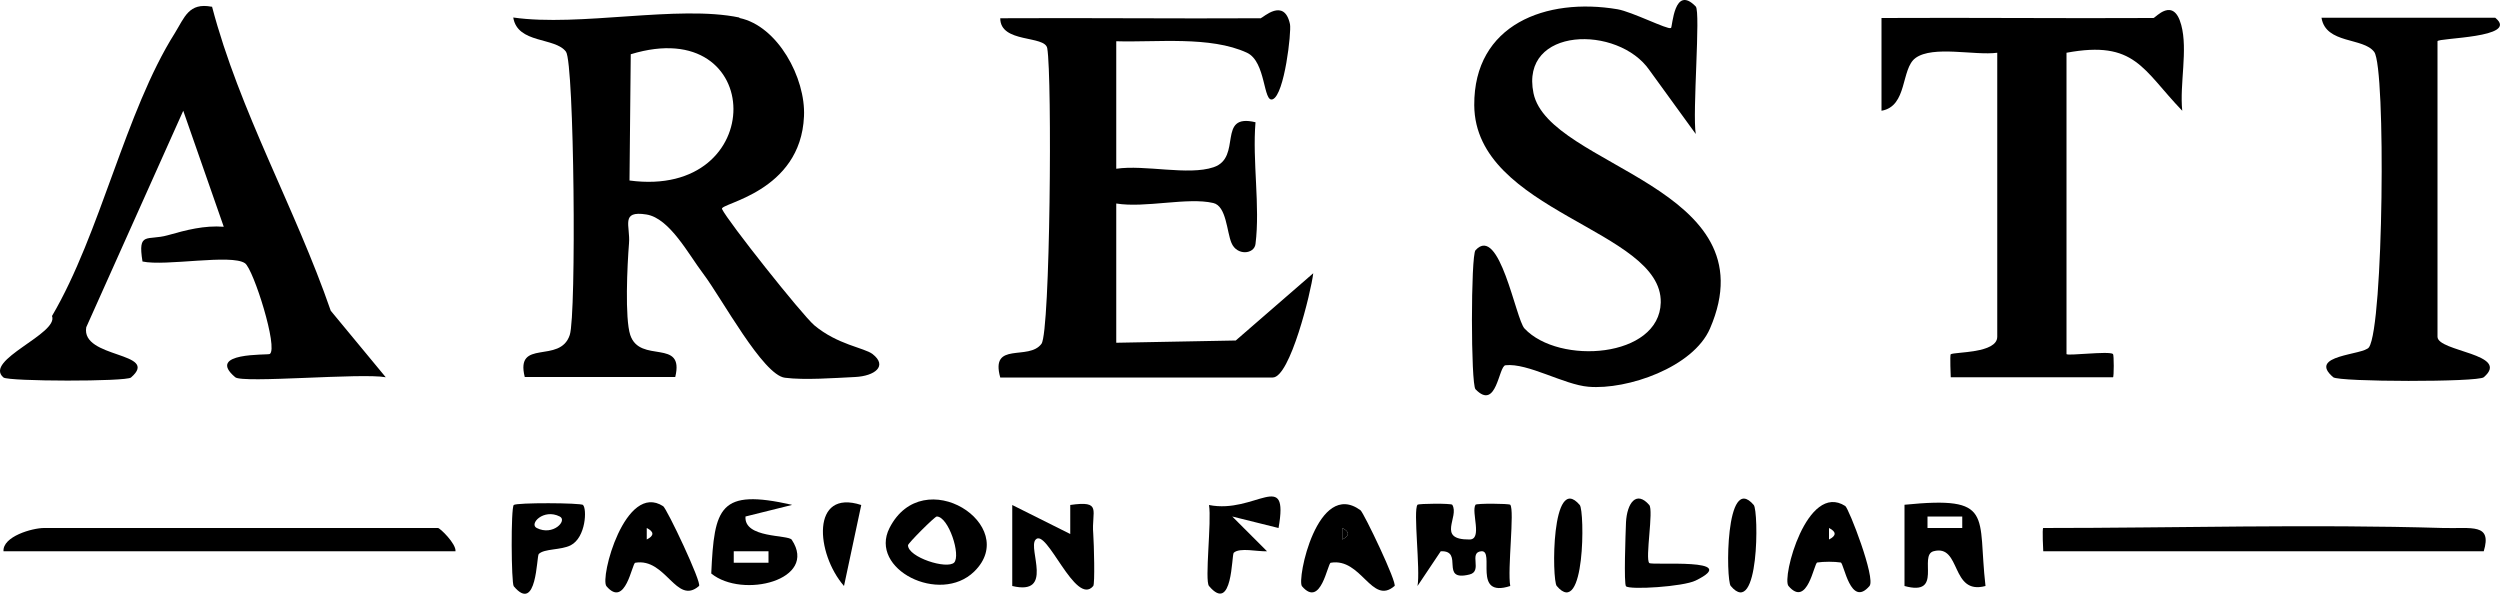
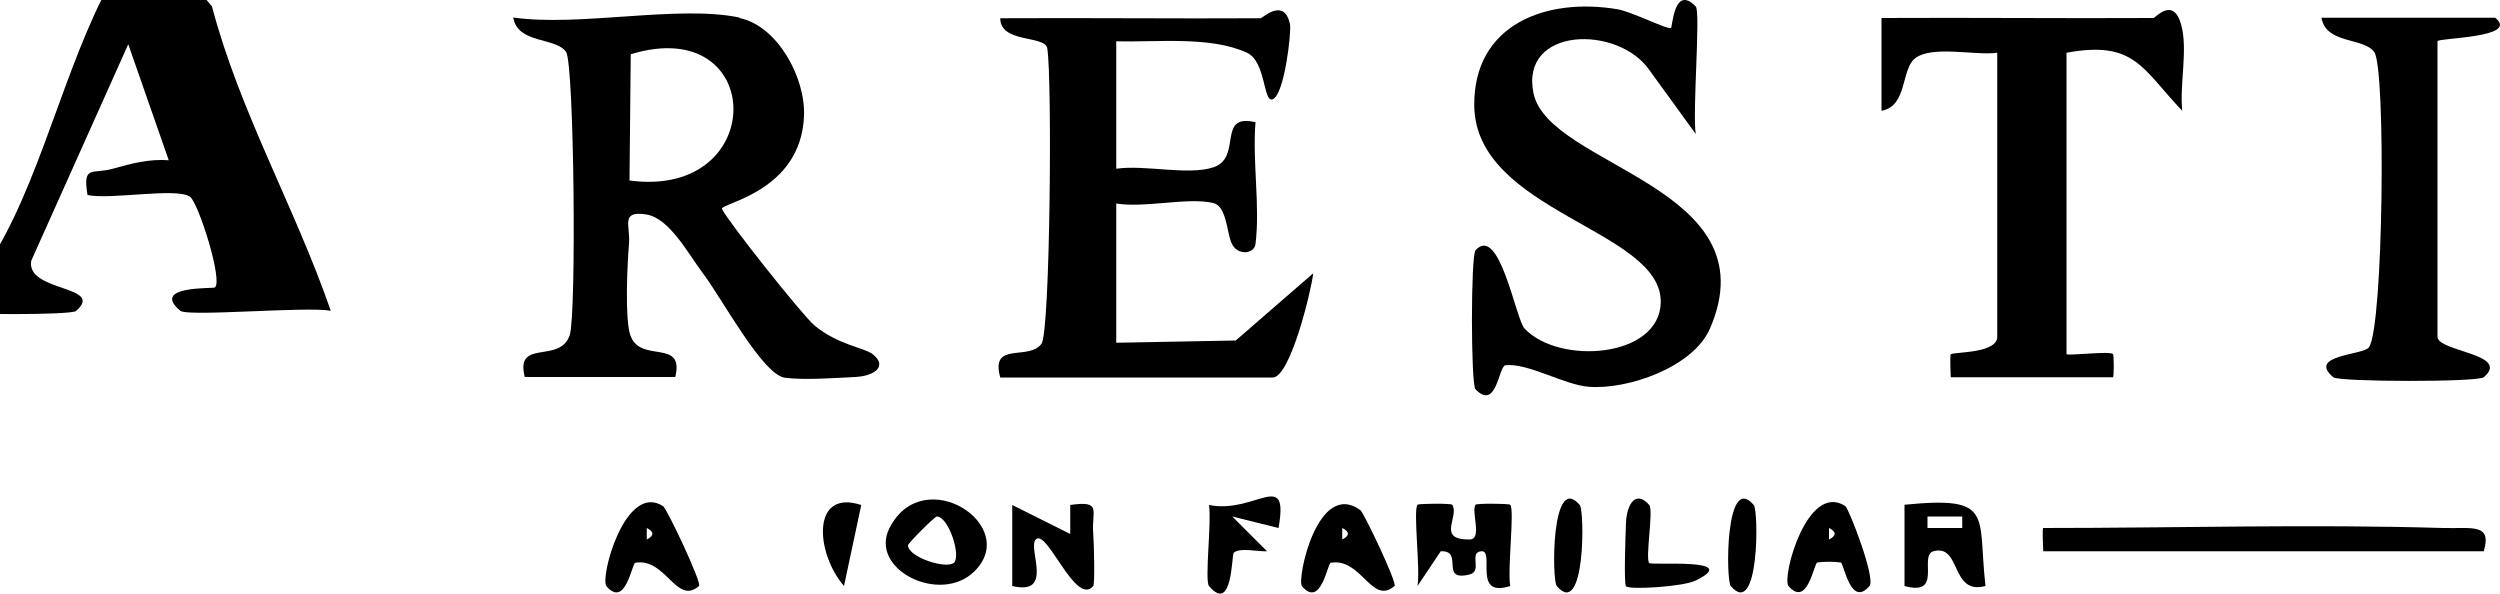
<svg xmlns="http://www.w3.org/2000/svg" id="Layer_2" data-name="Layer 2" viewBox="0 0 100 23.75">
  <g id="Layer_1-2" data-name="Layer 1">
    <g>
      <path d="M29.58.72c1.53.32,2.65,2.4,2.58,3.93-.13,3.05-3.39,3.48-3.28,3.71.23.49,3.19,4.22,3.69,4.65.93.78,2,.9,2.33,1.15.62.48.09.88-.69.92-.84.04-2.03.13-2.81.03-.88-.1-2.53-3.18-3.27-4.16-.58-.76-1.34-2.22-2.27-2.37-1.06-.17-.64.45-.7,1.16-.07.86-.17,2.99.05,3.66.39,1.17,2.18.11,1.8,1.68h-6.02c-.39-1.56,1.41-.5,1.8-1.68.27-.8.18-10.87-.15-11.33-.43-.59-1.94-.31-2.11-1.37,2.64.38,6.6-.51,9.04,0ZM25.18,7.22c5.59.75,5.48-6.71.05-5.05l-.05,5.05Z" />
      <path d="M50.44.72c.07,0,.93-.84,1.16.25.06.31-.22,2.81-.69,3-.39.16-.26-1.5-1.03-1.86-1.47-.68-3.63-.41-5.23-.46v5.1c1.14-.17,2.88.28,3.89-.06,1.17-.39.11-2.18,1.68-1.8-.13,1.56.19,3.35,0,4.87-.05.41-.74.48-.96-.04-.19-.44-.2-1.48-.73-1.6-1.02-.24-2.73.21-3.88.02v5.57s4.78-.09,4.78-.09l3.1-2.69c-.09.76-.93,4.17-1.62,4.17h-10.9c-.41-1.47,1.14-.65,1.65-1.35.35-.48.43-10.66.23-11.82-.09-.53-1.88-.19-1.88-1.2,3.47-.02,6.96.02,10.43,0Z" />
      <path d="M66.84,1.12c.06-.04.12-1.76.99-.86.2.21-.14,4.26,0,5.1l-1.85-2.55c-1.25-1.82-5.19-1.75-4.64.92.62,2.96,9.52,3.72,7.06,9.41-.67,1.55-3.3,2.46-4.86,2.33-.98-.08-2.43-.96-3.32-.86-.28.03-.35,1.84-1.2.96-.19-.2-.19-5.35,0-5.56.96-1.06,1.61,2.76,1.96,3.13,1.38,1.47,5.4,1.18,5.45-1.04.06-2.92-7.43-3.61-7.46-7.89-.02-3.24,2.88-4.32,5.73-3.84.58.1,2.02.83,2.13.75Z" />
-       <path d="M8.48.26c1.1,4.19,3.33,8.06,4.75,12.17l2.2,2.66c-.96-.18-5.73.25-6.02,0-1.2-1.01,1.3-.88,1.38-.93.35-.22-.65-3.39-.99-3.63-.54-.38-3.18.13-4.1-.07-.2-1.22.19-.82,1.01-1.05.74-.21,1.46-.4,2.24-.34l-1.62-4.64-3.88,8.66c-.22,1.26,2.98.98,1.79,2.01-.19.17-4.9.16-5.1,0-.82-.69,2.22-1.75,1.94-2.46,1.94-3.3,2.93-8.17,4.91-11.31.39-.63.56-1.24,1.48-1.06Z" />
+       <path d="M8.48.26c1.1,4.19,3.33,8.06,4.75,12.17c-.96-.18-5.73.25-6.02,0-1.2-1.01,1.3-.88,1.38-.93.35-.22-.65-3.39-.99-3.63-.54-.38-3.18.13-4.1-.07-.2-1.22.19-.82,1.01-1.05.74-.21,1.46-.4,2.24-.34l-1.62-4.64-3.88,8.66c-.22,1.26,2.98.98,1.79,2.01-.19.17-4.9.16-5.1,0-.82-.69,2.22-1.75,1.94-2.46,1.94-3.3,2.93-8.17,4.91-11.31.39-.63.56-1.24,1.48-1.06Z" />
      <path d="M86.14.72c.07,0,.8-.88,1.11.28.27,1-.07,2.36.04,3.43-1.59-1.65-1.88-2.83-4.63-2.32v12.05c0,.09,1.7-.13,1.86,0,.04.03.04.93,0,.93h-6.49s-.04-.9,0-.92c.17-.1,1.86-.03,1.86-.7V2.11c-.9.12-2.57-.3-3.27.21-.59.43-.31,1.93-1.36,2.11V.72c3.62-.02,7.26.02,10.89,0Z" />
      <path d="M99.82.72c.97.8-2.32.79-2.32.93v11.82c0,.6,2.95.68,1.85,1.62-.23.2-5.79.19-6.02,0-1.06-.9,1.22-.88,1.43-1.2.58-.85.68-11.16.21-11.81-.43-.59-1.94-.31-2.11-1.37h6.95Z" />
-       <path d="M18.22,22.05H.14c-.04-.59,1.15-.93,1.62-.93h15.76c.08,0,.73.63.7.93Z" />
      <path d="M97.73,21.12c1.14.03,1.96-.2,1.62.93h-17.62s-.05-.93,0-.93c5.31,0,10.68-.16,16,0Z" />
      <path d="M58.09,20.19c.3.48-.65,1.4.69,1.39.53,0,.06-1.1.24-1.39.03-.06,1.34-.05,1.39,0,.18.22-.12,2.59,0,3.25-1.54.5-.59-1.44-1.16-1.39-.52.05.07.8-.47.93-1.22.3-.2-.97-1.15-.93l-.93,1.39c.12-.65-.18-3.03,0-3.25.04-.05,1.35-.06,1.39,0Z" />
-       <path d="M31.67,20.2l-1.85.46c-.07.88,1.71.72,1.85.93,1.07,1.61-1.97,2.37-3.22,1.35.12-2.66.33-3.4,3.22-2.75ZM30.74,22.05h-1.39v.46h1.39v-.46Z" />
      <path d="M38.97,22.86c-1.37,1.34-4.23-.09-3.39-1.74,1.35-2.65,5.27-.1,3.39,1.74ZM38.16,22.51c.29-.29-.22-1.85-.69-1.85-.08,0-1.15,1.07-1.15,1.15,0,.48,1.56.98,1.85.69Z" />
      <path d="M42.8,20.2c1.31-.19.85.23.93,1.15.03.43.07,2.01,0,2.09-.71.85-1.87-2.37-2.31-1.85-.31.36.75,2.25-.93,1.85v-3.24s2.32,1.16,2.32,1.16v-1.16Z" />
      <path d="M79.42,23.44c-1.41.38-.96-1.69-2.08-1.39-.61.17.4,1.82-1.16,1.39v-3.25c3.62-.36,2.91.4,3.24,3.25ZM78.49,20.66h-1.39v.46h1.39v-.46Z" />
      <path d="M55.78,23.44c-.91.79-1.32-1.14-2.55-.93-.13.02-.39,1.83-1.15.94-.22-.26.62-4.3,2.34-3.04.13.1,1.49,2.93,1.36,3.04ZM53.69,21.12v.46c.3-.15.3-.31,0-.46Z" />
      <path d="M26.52,20.24c.15.09,1.57,3.09,1.44,3.2-.91.79-1.32-1.14-2.55-.93-.13.02-.39,1.83-1.15.94-.28-.32.75-4.19,2.27-3.2ZM25.87,21.12v.46c.3-.15.3-.31,0-.46Z" />
      <path d="M73.81,20.24c.14.09,1.23,2.9.97,3.2-.76.89-1.02-.91-1.15-.94-.25-.04-.69-.04-.94,0-.13.02-.39,1.83-1.15.94-.28-.32.74-4.18,2.27-3.2ZM73.16,21.12v.46c.3-.15.3-.31,0-.46Z" />
-       <path d="M23.32,20.2c.16.15.12,1.29-.49,1.61-.39.2-1.06.13-1.28.35-.09.09-.07,2.4-1,1.29-.1-.12-.12-3.13,0-3.25.1-.1,2.68-.09,2.78,0ZM22.39,20.66c-.65-.33-1.24.3-.92.46.65.33,1.24-.3.92-.46Z" />
      <path d="M51.14,21.12l-1.85-.46,1.39,1.39c-.38.02-1.09-.16-1.33.06-.09.08-.04,2.46-.99,1.33-.18-.21.11-2.59,0-3.24,1.85.37,3.21-1.5,2.78.93Z" />
      <path d="M65.97,20.2c.18.21-.17,2.15,0,2.32.11.11,3.74-.22,1.86.7-.5.25-2.65.38-2.79.23-.09-.09-.02-2.05,0-2.56.04-.76.41-1.29.93-.69Z" />
      <path d="M34.45,20.2l-.69,3.24c-1.13-1.3-1.33-3.9.69-3.24Z" />
      <path d="M70.15,20.2c.2.23.22,4.58-.92,3.24-.2-.23-.22-4.58.92-3.24Z" />
      <path d="M63.19,20.2c.2.23.22,4.58-.92,3.24-.2-.23-.22-4.58.92-3.24Z" />
-       <path d="M53.69,21.12c.3.15.3.31,0,.46v-.46Z" />
    </g>
  </g>
</svg>